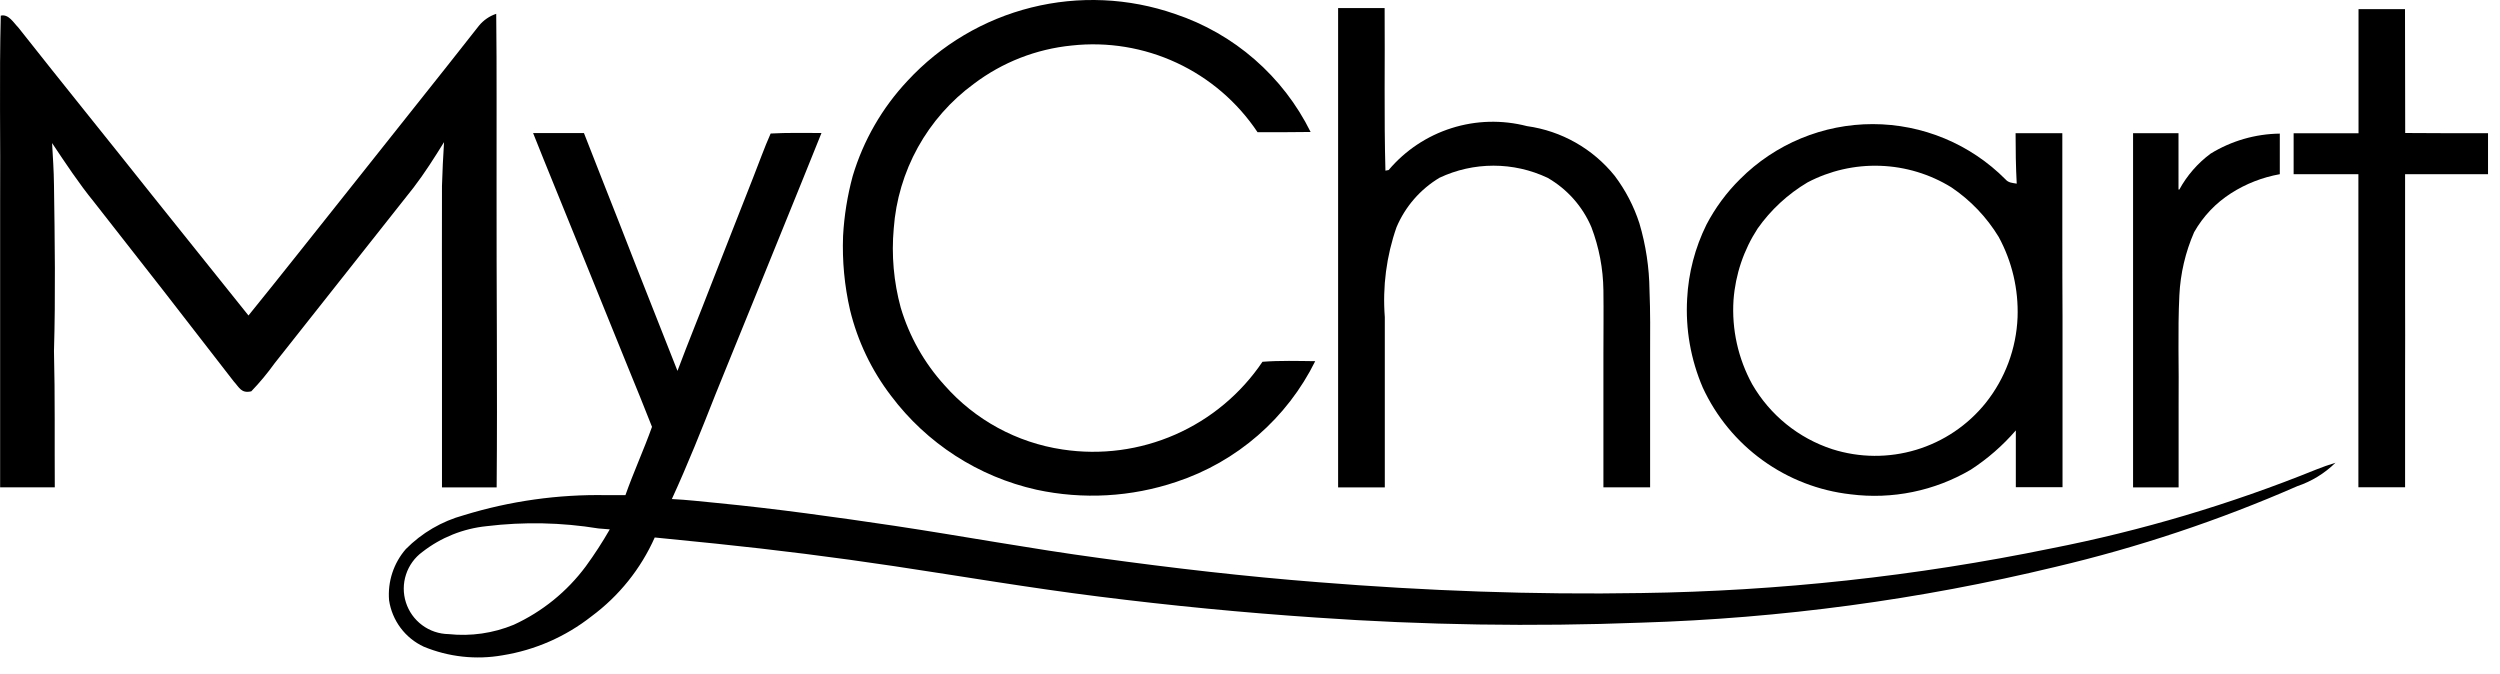
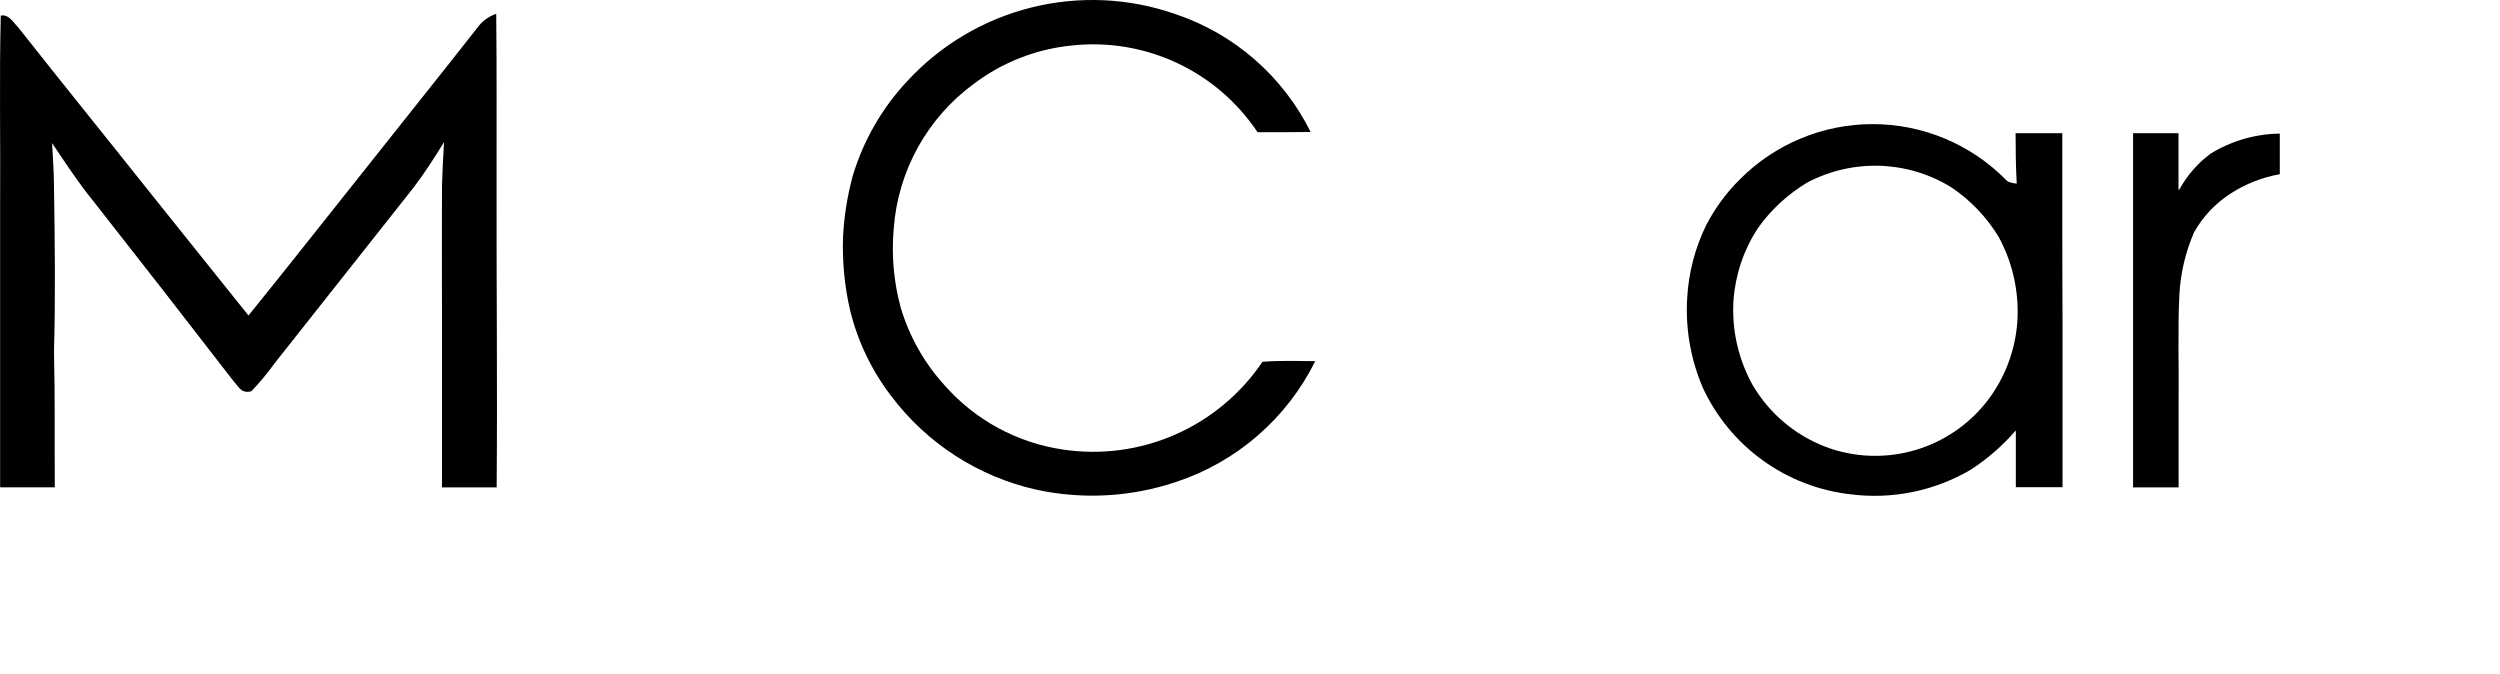
<svg xmlns="http://www.w3.org/2000/svg" width="115" height="31" viewBox="0 0 115 31" fill="none">
  <path d="M60.5 16.614C59.856 17.915 58.96 19.076 57.864 20.028C56.769 20.981 55.495 21.707 54.117 22.164C52.043 22.864 49.818 22.989 47.679 22.527C45.005 21.929 42.633 20.397 40.988 18.207C40.092 17.037 39.45 15.693 39.102 14.262C38.846 13.147 38.738 12.003 38.781 10.859C38.831 9.927 38.98 9.002 39.224 8.1C39.713 6.463 40.577 4.962 41.747 3.717C43.277 2.063 45.256 0.891 47.442 0.345C49.627 -0.201 51.925 -0.097 54.053 0.643C55.399 1.092 56.643 1.802 57.713 2.734C58.783 3.665 59.658 4.799 60.288 6.071C59.474 6.082 58.66 6.084 57.846 6.08C56.923 4.696 55.637 3.593 54.129 2.89C52.621 2.187 50.949 1.912 49.296 2.094C47.663 2.256 46.106 2.866 44.797 3.856C43.737 4.632 42.859 5.63 42.222 6.779C41.586 7.929 41.207 9.203 41.112 10.513C41.002 11.735 41.111 12.967 41.433 14.151C41.828 15.476 42.516 16.696 43.446 17.719C44.851 19.317 46.777 20.365 48.882 20.677C50.639 20.943 52.435 20.705 54.062 19.99C55.689 19.276 57.08 18.115 58.074 16.642C58.879 16.58 59.694 16.605 60.5 16.614Z" fill="black" />
-   <path d="M75.905 16.306C75.905 18.343 75.905 20.379 75.905 22.416C75.189 22.416 74.475 22.416 73.757 22.416C73.757 20.379 73.757 18.343 73.757 16.309C73.757 15.324 73.77 14.34 73.757 13.35C73.744 12.358 73.557 11.377 73.204 10.449C72.797 9.492 72.088 8.694 71.185 8.177C70.407 7.811 69.559 7.621 68.7 7.621C67.841 7.621 66.993 7.811 66.216 8.177C65.332 8.708 64.64 9.505 64.239 10.454C63.776 11.779 63.593 13.186 63.701 14.586C63.701 15.917 63.701 17.248 63.701 18.58C63.701 19.859 63.701 21.14 63.701 22.419C62.985 22.419 62.27 22.419 61.553 22.419C61.553 21.146 61.553 19.877 61.553 18.605C61.553 17.273 61.553 15.954 61.553 14.63C61.553 13.229 61.553 11.827 61.553 10.423C61.553 9.634 61.553 8.841 61.553 8.046C61.553 6.943 61.553 5.841 61.553 4.739C61.553 3.284 61.553 1.827 61.553 0.371C62.267 0.371 62.98 0.371 63.693 0.371C63.712 2.862 63.662 5.359 63.73 7.85L63.878 7.821C64.641 6.919 65.642 6.252 66.768 5.895C67.893 5.537 69.096 5.505 70.239 5.801C71.827 6.021 73.27 6.839 74.275 8.087C74.774 8.749 75.159 9.489 75.414 10.278C75.709 11.275 75.865 12.309 75.877 13.349C75.918 14.334 75.908 15.321 75.905 16.306Z" fill="black" />
-   <path d="M114.449 6.128C114.449 6.757 114.449 7.386 114.449 8.014C113.177 8.014 111.906 8.014 110.634 8.014C110.634 8.398 110.634 8.781 110.634 9.162C110.634 10.623 110.634 12.083 110.634 13.543C110.634 14.8 110.643 16.058 110.634 17.317C110.634 19.016 110.634 20.719 110.634 22.414C109.918 22.414 109.204 22.414 108.486 22.414C108.486 20.728 108.486 19.041 108.486 17.352C108.486 16.093 108.486 14.837 108.486 13.577C108.486 12.085 108.486 10.593 108.486 9.102C108.486 8.739 108.486 8.377 108.486 8.014C107.493 8.014 106.5 8.014 105.507 8.014C105.507 7.386 105.507 6.76 105.507 6.131C106.502 6.131 107.497 6.131 108.492 6.131V5.153C108.492 3.578 108.492 2.001 108.492 0.42H110.63C110.63 2.32 110.633 4.22 110.639 6.118C111.911 6.133 113.182 6.124 114.449 6.128Z" fill="black" />
  <path d="M94.867 10.824V8.553C94.867 7.744 94.867 6.938 94.867 6.128C94.15 6.128 93.433 6.128 92.717 6.128C92.717 6.903 92.728 7.674 92.769 8.448C92.569 8.411 92.393 8.414 92.25 8.248C91.45 7.444 90.5 6.806 89.453 6.37C88.406 5.935 87.284 5.71 86.15 5.709C85.016 5.708 83.893 5.931 82.845 6.365C81.798 6.799 80.846 7.435 80.045 8.238C79.423 8.852 78.901 9.56 78.496 10.335C77.972 11.397 77.669 12.555 77.609 13.738C77.528 15.139 77.774 16.54 78.328 17.83C78.944 19.163 79.892 20.315 81.083 21.174C82.273 22.034 83.665 22.573 85.124 22.738C87.043 22.984 88.989 22.585 90.657 21.605C91.429 21.104 92.126 20.495 92.728 19.799C92.728 20.671 92.728 21.541 92.728 22.411C93.444 22.411 94.158 22.411 94.876 22.411C94.876 21.133 94.876 19.855 94.876 18.577C94.876 17.245 94.876 15.923 94.876 14.595C94.871 13.34 94.865 12.081 94.867 10.824ZM91.337 18.541C90.513 19.564 89.399 20.313 88.141 20.692C86.884 21.071 85.541 21.061 84.29 20.664C82.734 20.158 81.421 19.095 80.603 17.679C79.952 16.492 79.653 15.145 79.742 13.794C79.83 12.623 80.212 11.493 80.853 10.509C81.46 9.649 82.242 8.927 83.147 8.39C84.175 7.85 85.325 7.587 86.485 7.627C87.644 7.666 88.774 8.007 89.762 8.617C90.645 9.211 91.388 9.99 91.941 10.901C92.556 12.033 92.855 13.311 92.808 14.599C92.75 16.037 92.235 17.417 91.337 18.541Z" fill="black" />
-   <path d="M106.546 21.598C102.6 23.196 98.509 24.413 94.331 25.232C88.133 26.505 81.828 27.191 75.501 27.28C70.533 27.364 65.589 27.179 60.638 26.781C57.271 26.519 53.919 26.13 50.579 25.669C47.428 25.244 44.3 24.663 41.155 24.189C38.444 23.787 35.723 23.404 32.995 23.138C32.297 23.071 31.605 22.99 30.905 22.956C31.634 21.37 32.278 19.75 32.917 18.129C33.495 16.728 34.049 15.318 34.629 13.916C35.374 12.072 36.122 10.23 36.873 8.387C37.18 7.633 37.482 6.874 37.788 6.118C37.009 6.118 36.228 6.099 35.45 6.142C35.154 6.804 34.916 7.489 34.648 8.161C34.004 9.812 33.347 11.458 32.706 13.109C32.198 14.429 31.66 15.737 31.164 17.061C30.529 15.464 29.898 13.866 29.272 12.268C28.76 10.936 28.236 9.626 27.717 8.303L26.862 6.122C26.083 6.122 25.303 6.122 24.523 6.122C24.844 6.933 25.173 7.739 25.501 8.547C25.979 9.71 26.442 10.877 26.92 12.04C27.585 13.667 28.232 15.294 28.899 16.922C29.27 17.822 29.634 18.726 29.992 19.635C29.614 20.695 29.143 21.718 28.77 22.777H27.905C25.678 22.734 23.459 23.046 21.331 23.701C20.322 23.977 19.404 24.514 18.668 25.258C18.389 25.578 18.178 25.952 18.045 26.356C17.913 26.76 17.863 27.186 17.897 27.61C17.965 28.07 18.147 28.507 18.425 28.88C18.703 29.253 19.07 29.551 19.492 29.747C20.638 30.221 21.895 30.359 23.116 30.144C24.61 29.904 26.019 29.288 27.208 28.352C28.475 27.414 29.478 26.164 30.118 24.724C31.053 24.818 31.986 24.908 32.922 25.006C35.664 25.289 38.399 25.634 41.126 26.042C44.266 26.514 47.392 27.047 50.543 27.441C53.864 27.86 57.195 28.182 60.536 28.407C65.514 28.755 70.508 28.833 75.495 28.642C81.915 28.445 88.297 27.586 94.541 26.079C98.357 25.18 102.084 23.936 105.675 22.364C106.335 22.142 106.936 21.774 107.432 21.286C107.127 21.382 106.831 21.481 106.546 21.598ZM26.948 26.05C26.086 27.212 24.945 28.137 23.63 28.74C22.683 29.131 21.654 29.278 20.636 29.169C20.197 29.163 19.771 29.019 19.419 28.757C19.066 28.496 18.805 28.13 18.672 27.712C18.538 27.294 18.54 26.844 18.677 26.427C18.813 26.01 19.077 25.646 19.431 25.388C20.284 24.724 21.306 24.314 22.381 24.204C24.094 23.996 25.828 24.032 27.531 24.309L28.05 24.351C27.714 24.937 27.346 25.505 26.948 26.05Z" fill="black" />
  <path d="M104.871 6.146C104.871 6.769 104.871 7.39 104.871 8.013C104.075 8.155 103.314 8.452 102.632 8.887C101.926 9.337 101.342 9.952 100.93 10.68C100.53 11.597 100.299 12.58 100.251 13.58C100.17 15.241 100.237 16.911 100.216 18.574C100.216 19.854 100.216 21.135 100.216 22.42C99.518 22.42 98.818 22.42 98.121 22.42C98.121 21.146 98.121 19.873 98.121 18.596C98.121 16.926 98.121 15.254 98.121 13.583C98.121 12.597 98.121 11.614 98.121 10.624V8.688C98.121 7.834 98.121 6.981 98.121 6.127C98.819 6.127 99.515 6.127 100.211 6.127C100.211 6.989 100.211 7.855 100.211 8.719H100.25C100.603 8.072 101.093 7.509 101.685 7.069C102.644 6.479 103.745 6.16 104.871 6.146Z" fill="black" />
  <path d="M22.846 22.419H20.331C20.331 20.868 20.331 19.32 20.331 17.772C20.331 16.645 20.331 15.518 20.331 14.39C20.331 12.444 20.323 10.498 20.331 8.551C20.348 7.878 20.386 7.208 20.426 6.538C19.982 7.253 19.538 7.958 19.022 8.631C16.894 11.324 14.764 14.017 12.632 16.711C12.305 17.166 11.947 17.598 11.559 18.001C11.095 18.106 11.015 17.83 10.748 17.54C8.618 14.778 6.475 12.027 4.319 9.285C3.618 8.424 3.012 7.503 2.396 6.581C2.432 7.22 2.476 7.855 2.483 8.495C2.52 11.043 2.557 13.603 2.483 16.149C2.535 18.237 2.507 20.327 2.52 22.416C1.68 22.416 0.84 22.416 0.006 22.416C0.006 21.151 0.006 19.883 0.006 18.615C0.006 17.284 0.006 15.939 0.006 14.6C0.006 12.85 0.006 11.102 0.006 9.352C0.026 6.477 -0.036 3.593 0.035 0.72C0.398 0.634 0.618 1.041 0.84 1.263C2.88 3.85 4.958 6.411 7.007 8.992C8.48 10.834 9.954 12.674 11.43 14.513C12.997 12.581 14.537 10.621 16.087 8.679C18.065 6.176 20.059 3.699 22.031 1.184C22.239 0.93 22.514 0.74 22.826 0.636C22.857 3.273 22.836 5.911 22.842 8.549C22.834 13.173 22.885 17.796 22.846 22.419Z" fill="black" />
</svg>